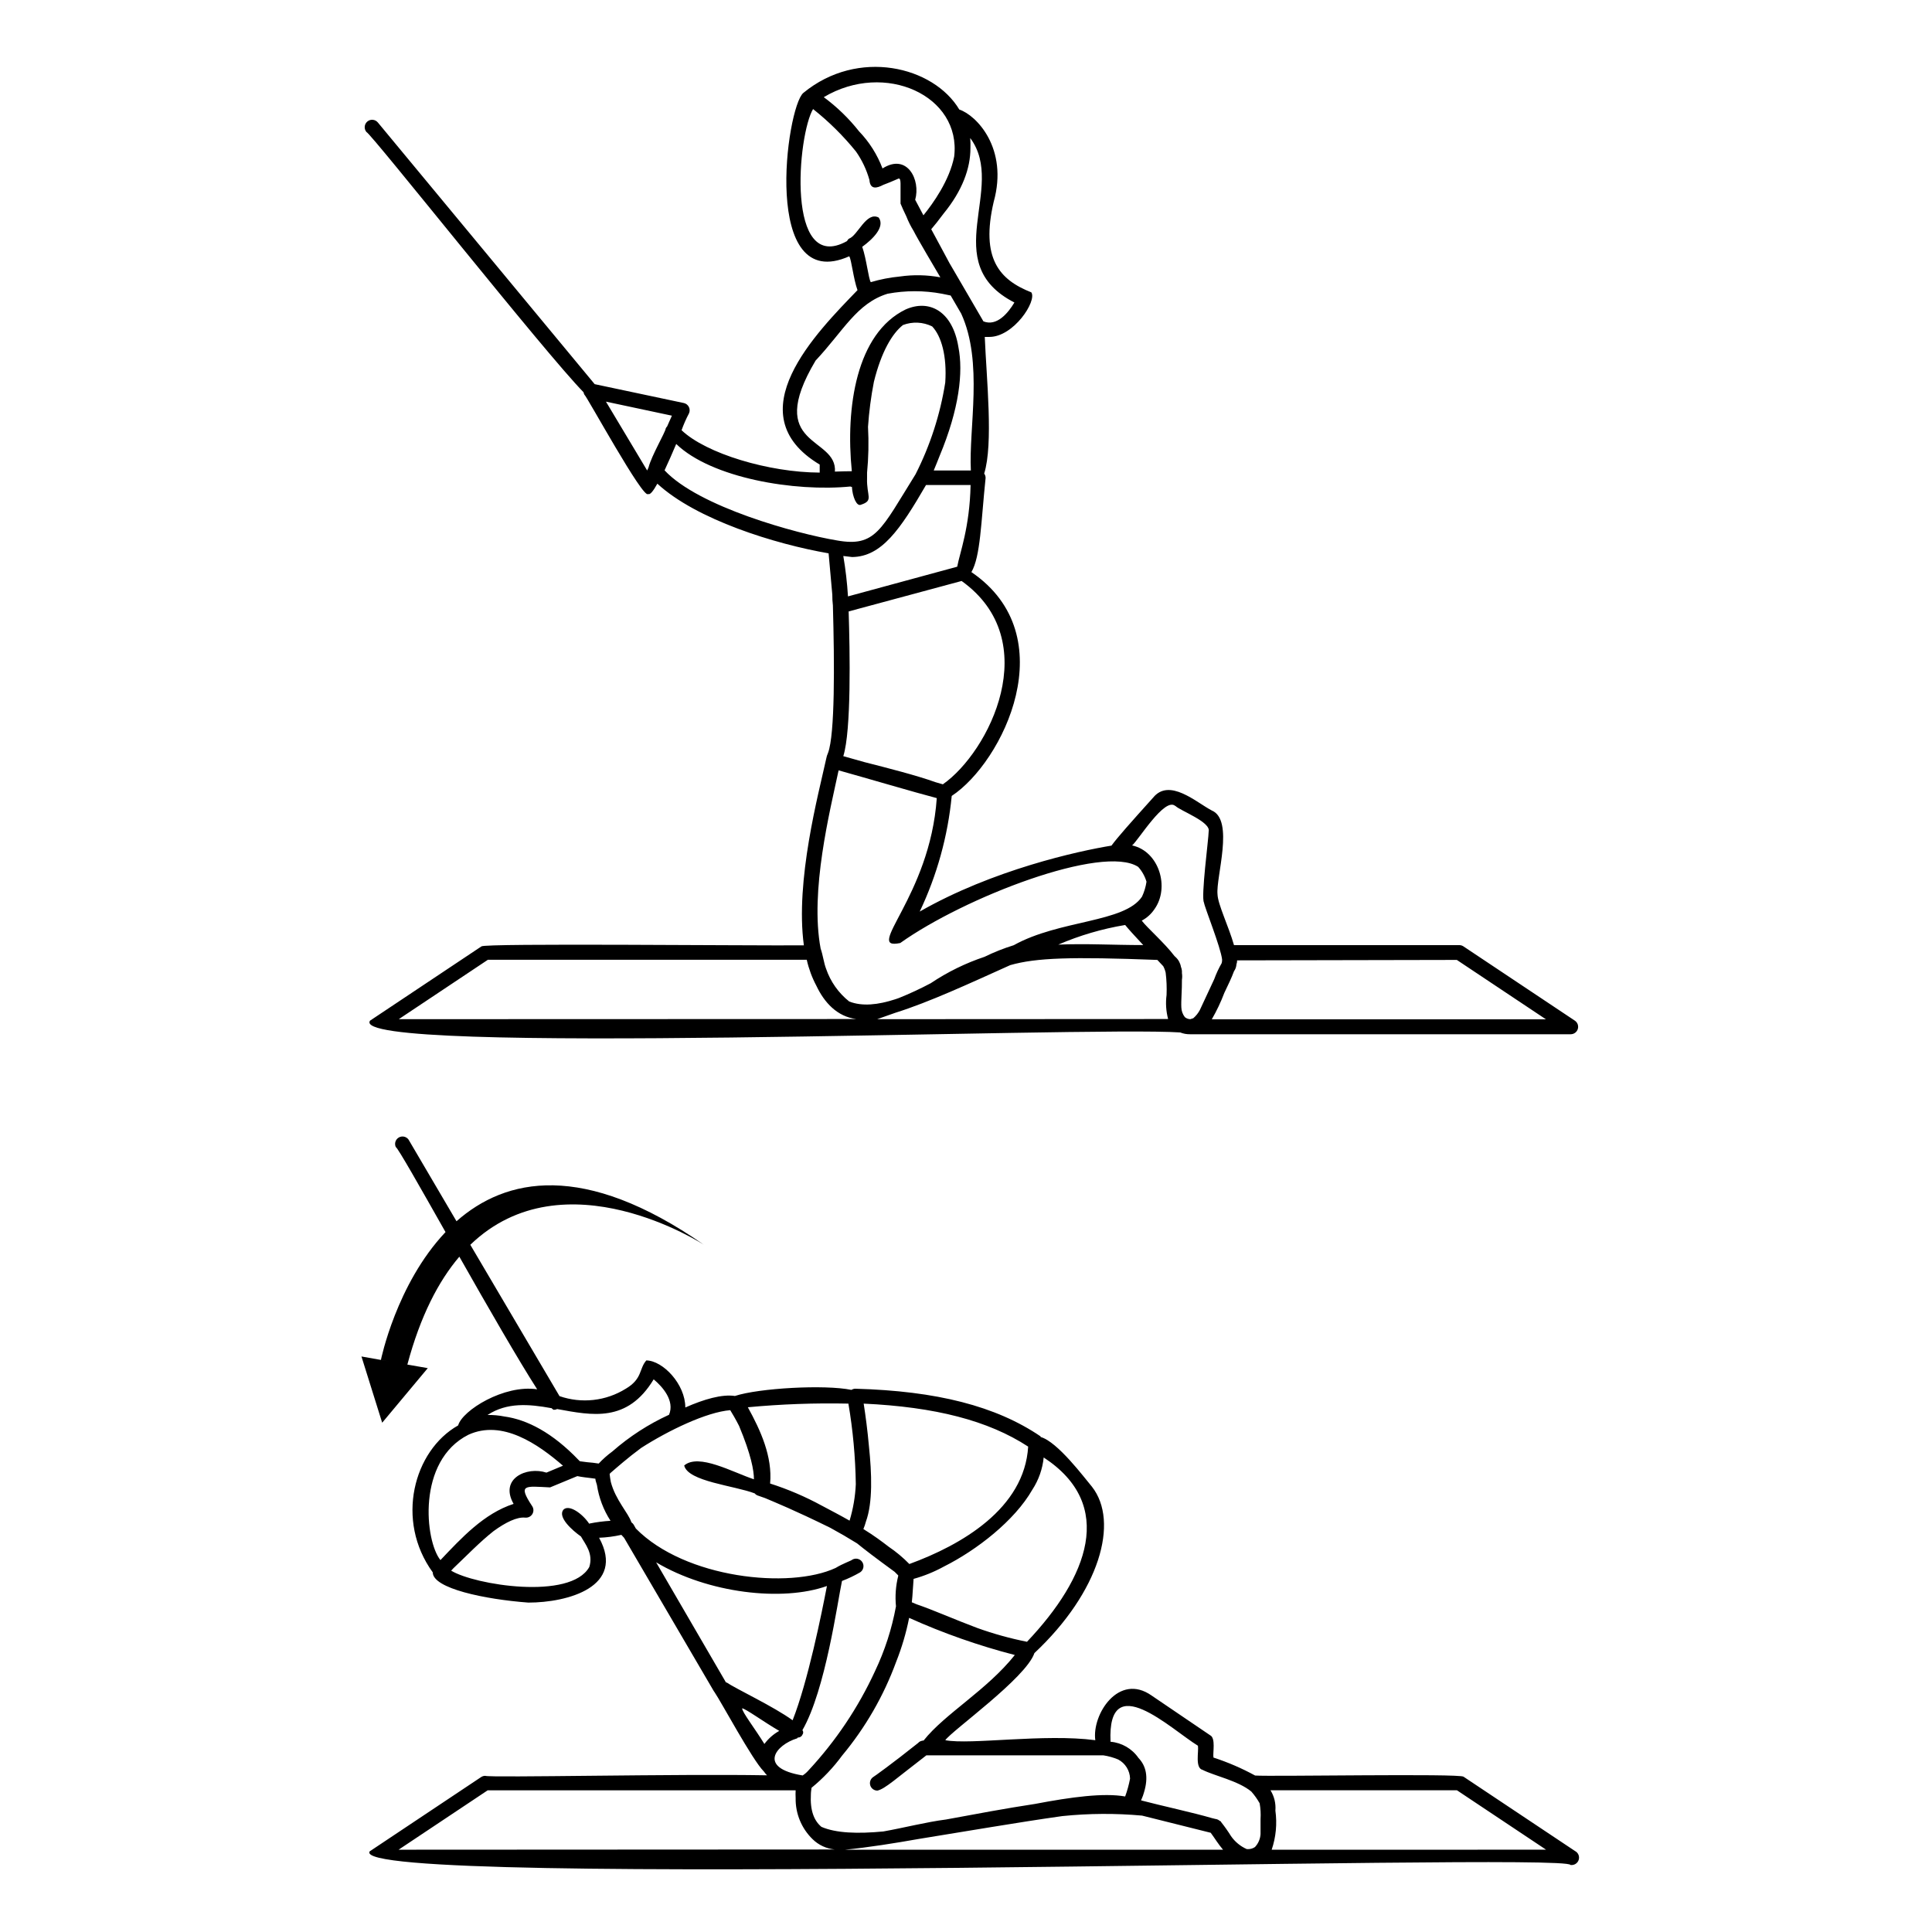
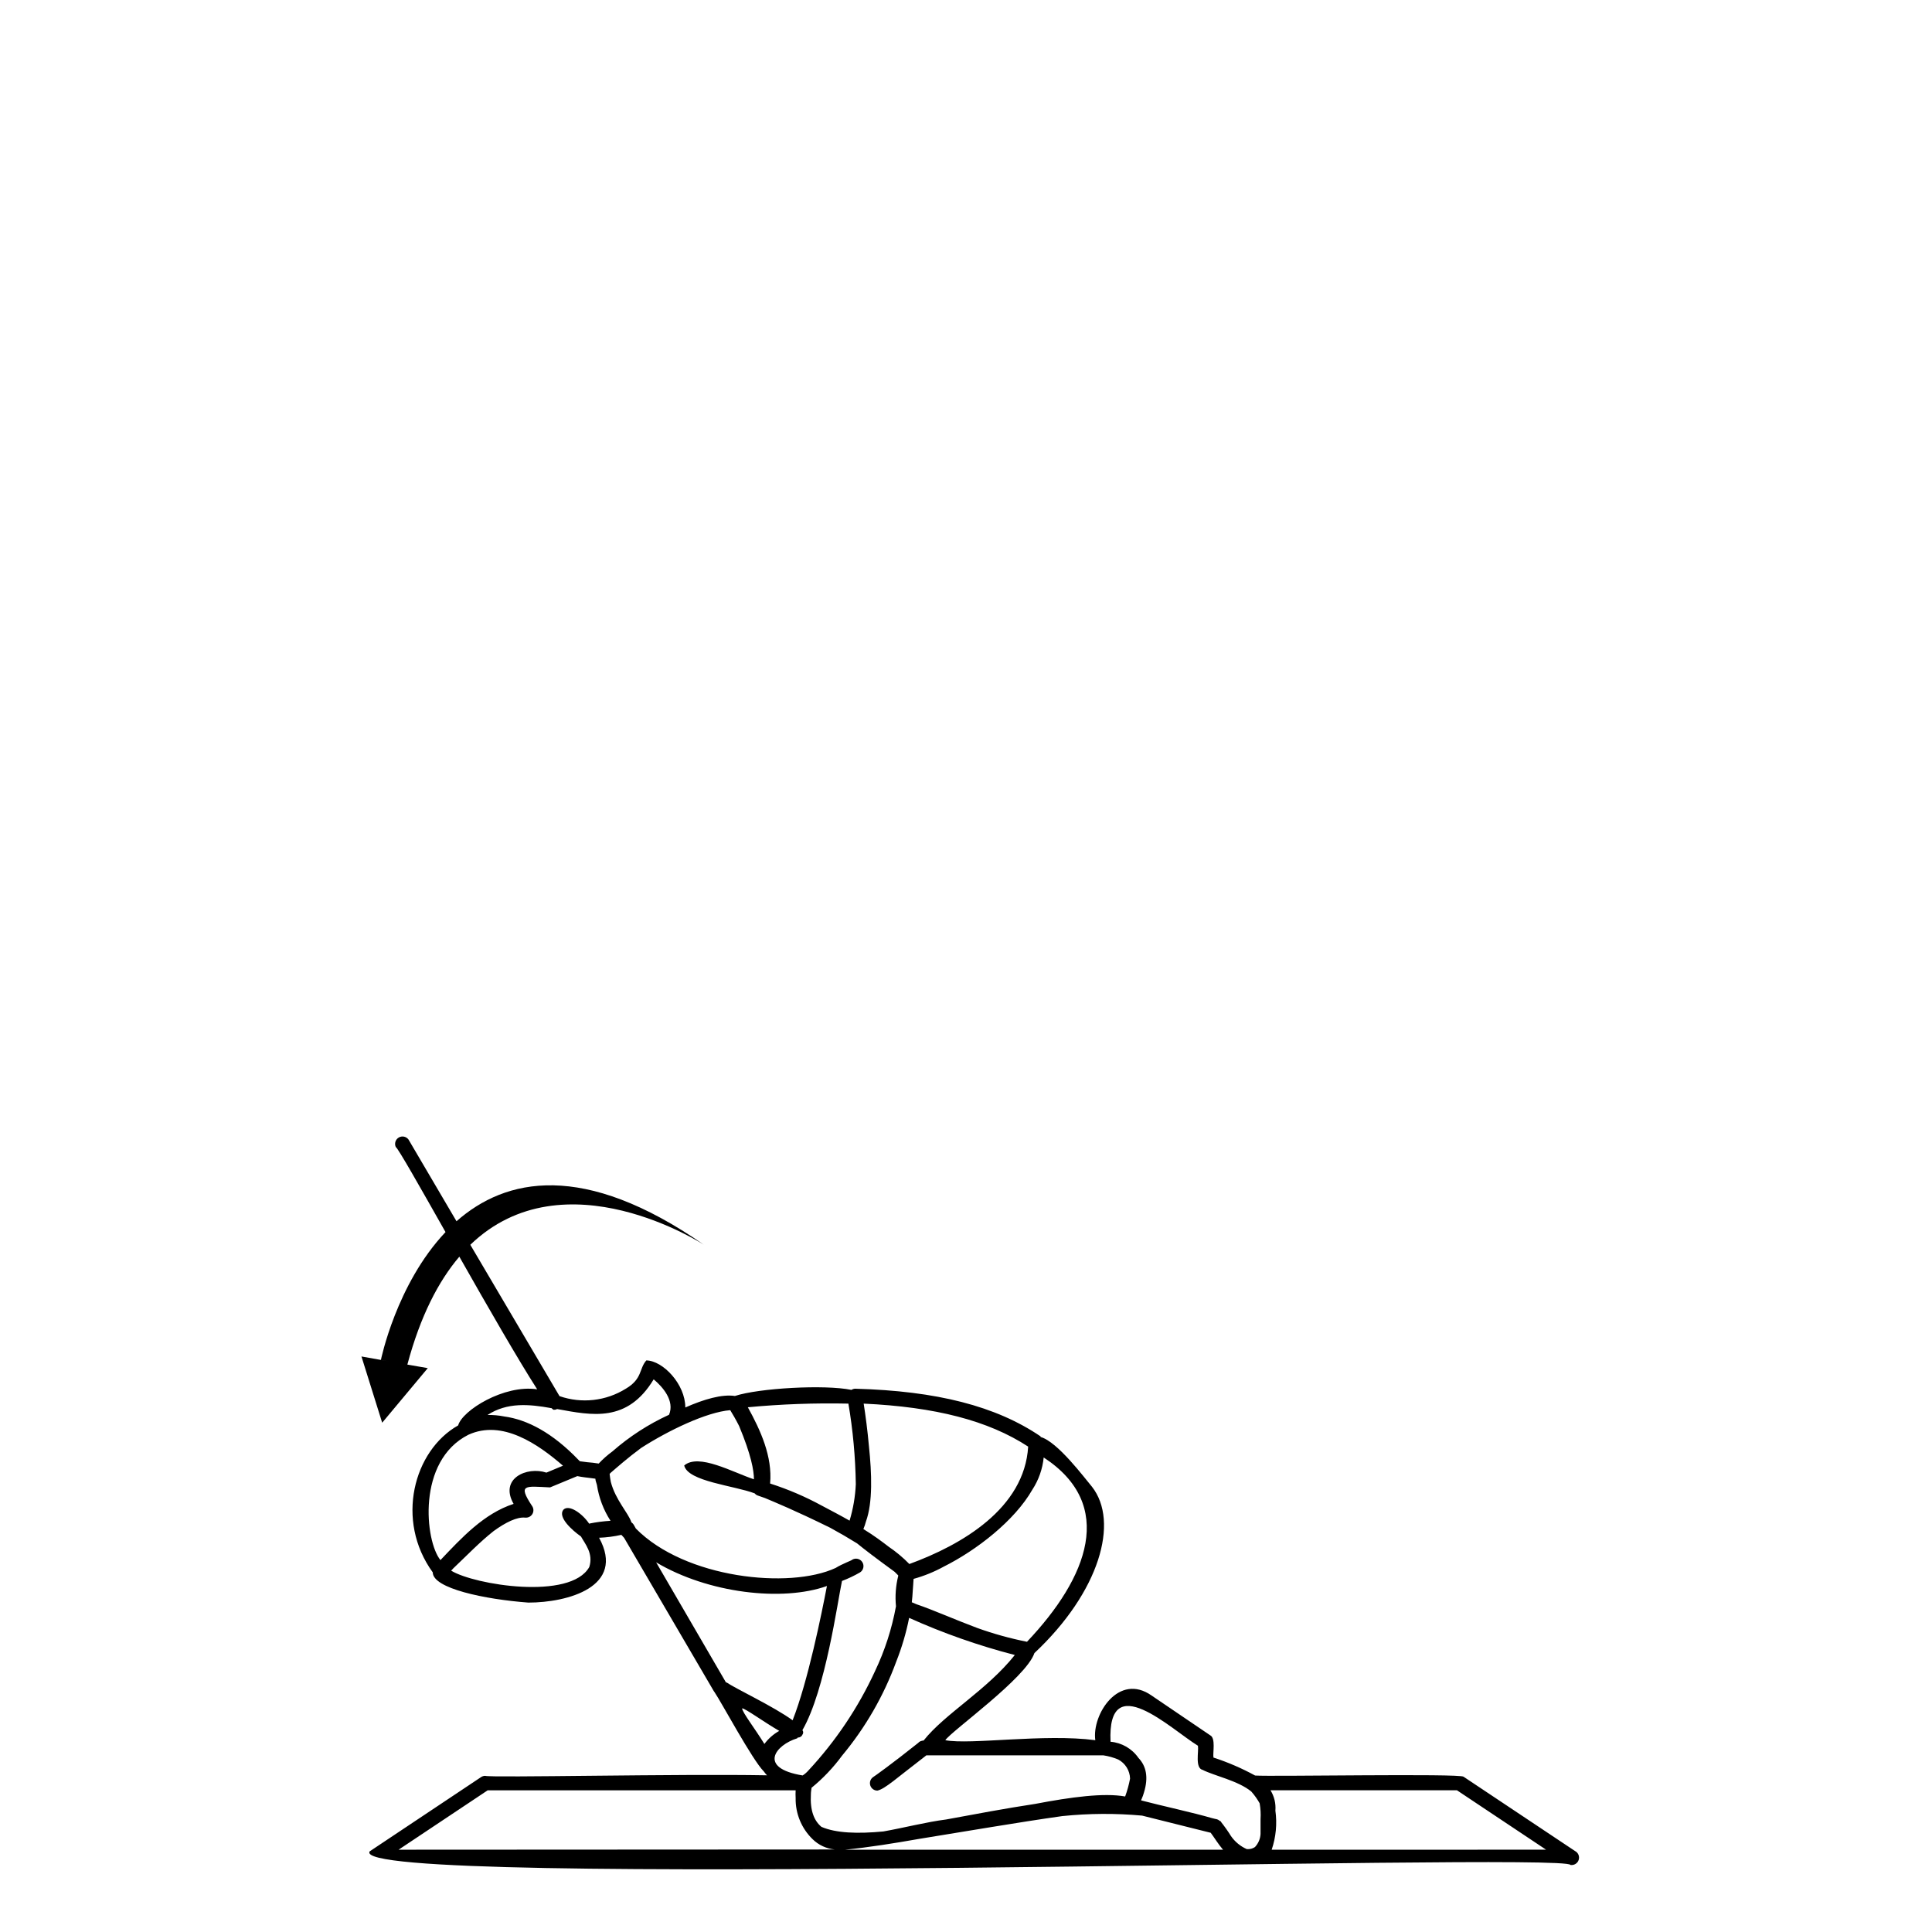
<svg xmlns="http://www.w3.org/2000/svg" fill="#000000" width="800px" height="800px" version="1.1" viewBox="144 144 512 512">
  <g>
-     <path d="m298.64 247.95c0.047 0.23 0.125 0.449 0.238 0.652 0.551 0.254 15.742 28.082 16.887 26.293 0.492 0.355 1.379-0.809 2.441-2.715 10.352 9.543 31.172 16 45.383 18.461l0.98 10.957c-0.008 0.949 0.043 1.895 0.156 2.836 0.434 15.43 0.551 34.164-1.277 39.066v-0.004c-0.242 0.527-0.414 1.082-0.512 1.652-1.969 9.031-8.246 32.273-5.902 49.379-14.66 0.117-84.625-0.609-85.449 0.277l-29.52 19.68c-6.516 9.465 189.75 1.418 214.71 3.129h-0.004c0.824 0.328 1.707 0.488 2.598 0.473h100.9c0.863-0.008 1.621-0.578 1.867-1.402 0.25-0.828-0.07-1.719-0.785-2.199l-29.52-19.68c-0.32-0.219-0.699-0.332-1.082-0.336h-59.73c-1.398-4.922-4.289-10.824-4.367-13.461-0.453-4.547 4.508-19.68-1.516-22.219-4.152-2.164-11.258-8.738-15.586-3.367-6.004 6.672-9.387 10.469-11 12.676-8.816 1.438-31.488 6.414-50.812 17.477h-0.004c4.582-9.645 7.453-20.016 8.48-30.645 13.559-8.934 30.051-42.41 5.215-59.316 2.422-4.152 2.539-13.227 3.758-24.914h0.004c0.008-0.43-0.121-0.852-0.375-1.199 2.461-7.871 0.609-25.094 0.156-36.211h1.219c6.414 0 12.652-9.504 11.121-11.809-8.5-3.344-13.461-9.012-9.977-23.988 3.938-14.148-4.566-22.965-9.113-24.461-6.828-11.453-26.844-16.336-41.328-4.41-4.527 3.758-11.277 53.727 12.164 43.297 0.609 0.984 1.082 5.902 2.184 8.973-10.746 11.141-32.453 32.785-10.016 46.227v2.125c-13.441-0.039-30.113-5.035-36.605-11.234 0.547-1.535 1.203-3.027 1.969-4.469 0.242-0.543 0.23-1.164-0.035-1.695-0.27-0.531-0.762-0.914-1.344-1.039l-23.617-5-57.465-69.352c-0.695-0.836-1.938-0.953-2.773-0.258-0.84 0.695-0.953 1.941-0.258 2.777 1.457 0.609 47.332 58.566 57.543 68.977zm90.766 24.582h11.809c-0.234 11.316-2.875 17.988-3.543 21.648l-28.949 7.871c-0.219-3.59-0.633-7.164-1.238-10.707l2.344 0.277c7.809-0.098 12.73-7.281 19.578-19.09zm-139.73 141.56 23.617-15.742h84.508l-0.004-0.004c0.539 2.41 1.398 4.731 2.559 6.91 2.066 4.367 5.473 8.168 10.586 8.797zm126.78 0 4.801-1.691c9.055-2.832 19.875-7.871 30.465-12.633 6.906-1.969 16.176-2.242 38.984-1.379l1.555 1.652h0.004c0.293 0.543 0.512 1.125 0.648 1.73 0.242 1.957 0.32 3.934 0.238 5.902-0.281 2.133-0.141 4.301 0.41 6.379zm65.73-24.953c0.945 1.18 2.5 2.856 4.781 5.312-7.871 0-15.312-0.434-22.516-0.117h0.004c5.66-2.438 11.594-4.18 17.672-5.195zm87.891 9.25 23.617 15.742h-88.559c1.297-2.242 2.406-4.586 3.324-7.008 0.945-1.969 1.969-4.094 2.559-5.727l0.215-0.355 0.004 0.004c0.25-0.457 0.398-0.961 0.43-1.477 0.125-0.34 0.188-0.703 0.18-1.062zm-74.586-40.816c1.238 1.277 9.484 4.25 8.816 6.789 0 1.812-2.086 17.398-1.238 18.832 0.156 1.258 4.43 11.809 4.801 15.094 0.012 0.328-0.027 0.652-0.117 0.965-0.777 1.352-1.438 2.766-1.969 4.231-1.34 2.875-3.012 6.434-3.816 8.188-0.441 0.824-1.027 1.559-1.734 2.164-0.258 0.102-0.52 0.188-0.785 0.258-0.535-0.008-1.051-0.203-1.457-0.551-0.574-0.738-0.898-1.645-0.926-2.578-0.098-1.832 0.195-4.684 0.156-7.32 0.094-0.59 0.094-1.188 0-1.773 0.043-0.555-0.043-1.117-0.254-1.633-0.172-1-0.668-1.914-1.418-2.598l-0.297-0.277c-2.695-3.543-7.281-7.519-8.68-9.387h0.004c1.348-0.711 2.496-1.746 3.344-3.008 4.152-5.746 1.258-15.371-5.902-16.926 1.594-1.262 8.598-12.852 11.414-10.473zm-72.934 36.348c17.004-12.121 53.727-26.273 63.074-20.191 1.02 1.129 1.77 2.477 2.203 3.934-0.203 1.363-0.602 2.688-1.18 3.938-4.586 6.965-21.863 6.121-34.008 12.891-2.652 0.82-5.238 1.848-7.734 3.07-5.047 1.684-9.848 4.043-14.266 7.004-2.758 1.461-5.59 2.777-8.484 3.938l-0.512 0.176-0.336 0.117c-4.586 1.496-8.797 1.969-12.262 0.609l0.004 0.004c-2.84-2.25-4.973-5.269-6.141-8.699-0.59-1.516-0.809-3.543-1.438-5.332-2.875-15.23 2.461-36.43 4.762-47.23 7.477 2.086 20.41 5.902 26.016 7.359-1.809 26.172-19.461 40.402-9.758 38.414zm11.355-42.055-1.969-0.57c-4.961-1.789-12.91-3.816-18.793-5.312l-5.668-1.594c2.144-6.789 1.75-27.926 1.418-38.355l29.934-8.07c22.137 15.84 7.277 45.34-4.981 53.898zm7.262-171.21c9.684 13.145-8.836 32.984 11.652 43.512-1.633 2.715-4.606 6.414-8.207 5-1.238-2.144-5.551-9.566-5.57-9.566l-3.445-5.902c-1.238-2.344-2.856-5.293-4.82-8.953 0.828-0.945 1.969-2.383 3.266-4.133 5-6.102 7.125-12.023 7.125-17.34v-0.004c0.031-0.887 0.012-1.773-0.059-2.656zm-4.309 4.836c-1.238 6.316-5.551 12.359-8.148 15.566l-2.184-4.113c1.496-5.293-2.125-12.457-8.66-8.305-1.383-3.668-3.5-7.016-6.219-9.84-2.699-3.418-5.844-6.465-9.348-9.051 16.195-9.664 36.504-0.395 34.559 15.742zm-37.391-12.594h-0.004c4.191 3.324 8.008 7.102 11.375 11.258 1.605 2.293 2.809 4.84 3.562 7.535 0.195 2.637 1.969 2.203 3.66 1.301 1.004-0.355 2.344-0.926 4.113-1.691 0.336 0 0.453 0.473 0.473 1.301v5.352c0.375 0.926 0.906 2.086 1.516 3.344 0.535 1.367 1.195 2.688 1.969 3.938 0.867 1.789 5.785 10.078 7.066 12.262l-0.004-0.004c-3.543-0.656-7.176-0.73-10.742-0.215-2.609 0.246-5.188 0.75-7.695 1.496-0.609-0.965-1.141-6.16-2.262-9.367 2.715-1.969 6.141-5.273 4.367-7.754-3.285-1.73-5.551 4.801-7.871 5.59v-0.004c-0.23 0.168-0.414 0.395-0.531 0.652-16.297 9.09-13.129-28.301-8.938-35.09zm5.785 96.176c0.727-9.586-18.895-6.356-5.117-29.52 7.379-7.871 10.902-15.191 19.07-17.711h-0.004c4.769-0.891 9.66-0.891 14.426 0l2.301 0.473 2.793 4.801c5.902 12.852 1.969 30.309 2.559 41.562h-9.84c0.551-1.301 1.043-2.559 1.535-3.797 5.254-12.574 6.316-22.277 5-28.93-1.555-9.523-7.734-12.734-13.992-9.938-13.047 6.336-15.961 25.977-14.25 42.863-1.234-0.02-2.731 0.059-4.426 0.098zm4.152 3.938h0.355c0.137 2.578 1.238 5.293 2.402 4.742 3.445-1.121 1.438-2.262 1.613-7.106v-1.34l-0.004 0.004c0.391-4.055 0.477-8.137 0.254-12.203 0.27-3.996 0.789-7.973 1.555-11.906 1.969-7.988 4.859-12.832 7.715-15.074 2.519-0.953 5.32-0.82 7.734 0.375 2.461 2.598 3.938 7.871 3.465 14.879v-0.004c-1.336 8.465-3.992 16.668-7.871 24.305-9.23 14.82-10.609 19.344-20.82 17.535-10.844-1.812-36.684-8.914-45.695-18.578 1.023-2.184 2.106-4.664 3.09-6.988 9.324 9.016 31.367 12.754 46.266 11.262zm-47.352-18.855-1.277 2.875h-0.004c-0.156 0.141-0.277 0.316-0.352 0.512-0.137 1.102-3.719 7.086-4.566 10.352l-0.355 0.789-10.922-18.246z" />
    <path d="m561.38 634.53-29.52-19.68c-0.828-0.906-51.305 0-55.242-0.316-3.527-1.926-7.223-3.519-11.039-4.762-0.215-1.258 0.648-5.156-0.867-5.902l-15.488-10.508c-8.758-6.199-15.902 5.019-14.957 11.809-13.52-1.789-33.102 1.277-39.754 0 1.672-2.481 21.391-16.473 23.617-23.086 17.277-16.195 22.555-34.773 15.254-44.082-1.969-2.32-9.113-11.945-13.617-13.188v-0.156c-11.809-8.031-27.551-12.043-49.043-12.633l-0.004-0.008c-0.383 0-0.762 0.109-1.082 0.316-7.106-1.457-24.52-0.473-30.879 1.613-3.426-0.512-8.168 0.848-13.145 3.051 0-6.16-5.902-12.398-10.332-12.477-1.969 2.242-0.984 4.859-5.434 7.5v-0.004c-5.258 3.281-11.719 4.004-17.574 1.969l-23.637-40.105c24.953-24.07 61.914 0 61.914 0-31.941-22.219-52.566-17.711-65.574-6.238l-12.715-21.648h0.004c-0.594-0.816-1.711-1.051-2.582-0.547-0.871 0.508-1.219 1.594-0.805 2.512 0.648 0.395 6.258 10.312 13.188 22.555-13.047 13.777-17.121 33.871-17.121 33.871l2.184 0.395-7.34-1.301 5.492 17.555 12.082-14.465-5.41-0.945c3.445-12.871 8.246-22.102 13.777-28.594 7.477 13.207 15.742 27.551 20.625 35.148-8.758-1.32-19.855 5.59-20.941 9.566-11.809 6.652-16.727 25.191-6.731 38.945 0 4.269 13.777 7.144 25.328 8.012 10.43 0 25.859-4.191 18.754-17.18l-0.004-0.004c1.988-0.074 3.965-0.332 5.906-0.77 0.234 0.277 0.473 0.531 0.727 0.789l23.754 40.602 0.234 0.336c1.73 2.519 10.016 17.949 13.008 20.941l0.004-0.004c0.262 0.375 0.551 0.73 0.867 1.062-23.203-0.434-73.523 0.688-74.688 0.137-0.387 0.004-0.762 0.121-1.082 0.336l-29.52 19.68c-6.75 10.293 317.05 0.156 318.21 3.602 0.957 0.152 1.887-0.414 2.184-1.336 0.301-0.922-0.117-1.926-0.984-2.363zm-99.914-27.887c0.254 1.457-0.828 5.902 1.238 6.394 3.09 1.574 9.406 2.856 12.91 5.746 0.844 0.957 1.582 2 2.203 3.109 0.25 1.391 0.332 2.805 0.238 4.211v3.938c-0.074 1.285-0.594 2.504-1.477 3.445-0.578 0.395-1.27 0.586-1.969 0.551h-0.195c-1.68-0.738-3.121-1.926-4.172-3.426-0.801-1.289-1.676-2.531-2.617-3.719 0 0 0-0.195-0.355-0.336-0.809-0.59-0.648-0.336-2.125-0.746-4.664-1.379-13.578-3.324-18.734-4.684 0-0.156 0.098-0.297 0.156-0.434 0.238-0.535 0.434-1.09 0.59-1.652 1.258-4.094 0.57-7.047-1.457-9.172-1.703-2.461-4.418-4.031-7.398-4.289-0.906-19.684 16.059-3.289 23.164 1.062zm-72.68-1.379h-0.117c-0.164 0.012-0.32 0.047-0.473 0.098-0.34 0.082-0.641 0.266-0.867 0.531-6.906 5.512-11.809 9.012-11.945 9.055-0.707 0.492-1.012 1.387-0.75 2.211 0.262 0.82 1.027 1.375 1.891 1.371 2.086-0.492 4.898-3.168 12.969-9.348h46.898c1.352 0.203 2.676 0.574 3.938 1.102 1.891 0.996 3.094 2.938 3.148 5.074-0.305 1.609-0.738 3.188-1.301 4.727-5.668-1.004-14.25 0.137-23.852 1.969-7.656 1.16-15.863 2.695-23.617 4.133-5.137 0.648-11.078 2.184-16.609 3.168-6.789 0.648-12.555 0.453-16.414-1.219-1.969-1.652-3.031-4.348-2.793-8.621 0-0.629 0.117-1.199 0.176-1.73v-0.004c3.047-2.488 5.762-5.352 8.09-8.52 6.176-7.414 11.031-15.836 14.348-24.898 1.488-3.758 2.637-7.644 3.422-11.609 9.039 4.066 18.41 7.359 28.008 9.84-7.422 9.328-18.52 15.547-24.148 22.633zm-32.078 9.25c-12.023-1.969-7.164-8.109-1.438-9.84l0.156-0.215v-0.004c0.527 0.047 1.023-0.254 1.223-0.746 0.277-0.352 0.277-0.848 0-1.199 6.121-10.609 9.309-34.047 10.488-39.539 1.66-0.625 3.266-1.391 4.801-2.281 0.914-0.598 1.168-1.824 0.57-2.738-0.598-0.91-1.82-1.168-2.734-0.57 0.098 0.098-2.441 0.984-4.328 2.144-12.203 5.668-39.891 2.793-52.938-10.449-0.668-1.102-0.492-1.102-1.18-1.652-0.766-2.422-4.211-5.902-5.453-10.688-0.137-0.688-0.234-1.379-0.316-2.106l0.195-0.254c1.789-1.535 4.488-3.938 8.148-6.652 7.203-4.625 17.32-9.504 23.617-10.016 0.57 0.926 1.438 2.383 2.344 4.172 3.188 7.637 3.938 11.809 3.938 14.148-5.648-1.871-14.641-6.965-18.48-3.66 0.965 4.25 13.305 5.332 18.695 7.398h-0.004c0.203 0.25 0.469 0.438 0.77 0.551l1.969 0.688c2.676 1.141 7.754 3.188 17.277 7.871 2.461 1.34 4.859 2.734 7.106 4.133 1.969 1.613 5.019 3.938 9.957 7.539l0.945 0.945v0.16c-0.656 2.621-0.855 5.336-0.59 8.027-1.086 5.945-2.953 11.723-5.551 17.18-4.461 9.688-10.441 18.594-17.711 26.391-0.43 0.488-0.93 0.914-1.477 1.262zm-20.289-24.602-18.539-31.879c13.777 8.207 33.457 10.488 45.266 6.277-1.398 7.301-5.059 25.387-9.094 35.582-5-3.641-15.055-8.348-17.555-10.059zm79.742-10.824c-4.481-0.891-8.887-2.113-13.188-3.66-5.902-2.203-11.711-4.801-16.078-6.277l-1.258-0.531c0.117-1.023 0.195-1.969 0.254-3.07 0.059-1.102 0.176-2.086 0.215-3.129h0.004c2.793-0.773 5.488-1.871 8.027-3.266 8.68-4.348 18.754-12.164 23.438-20.367l0.004-0.004c1.672-2.562 2.703-5.492 3.008-8.539 19.211 12.574 11.75 31.781-4.426 48.844zm0.316-51.758c-0.965 16.473-17.711 26.117-31.488 31.152-1.66-1.699-3.488-3.231-5.453-4.562-1.812-1.398-3.938-2.992-6.731-4.703v-0.004c0.27-0.637 0.492-1.297 0.668-1.965 1.852-5.059 1.555-12.812 0.809-19.938-0.375-4.211-0.906-8.207-1.398-11.336 18.973 0.887 33.023 4.488 43.594 11.395zm-47.645-11.395h-0.004c1.207 7.07 1.863 14.223 1.969 21.391-0.145 3.277-0.703 6.523-1.652 9.664-2.301-1.32-4.762-2.598-7.281-3.938v0.004c-4.394-2.402-9.008-4.379-13.777-5.906 0.648-7.164-2.539-14.109-5.902-20.211 8.855-0.832 17.754-1.156 26.645-0.965zm-78.719 1.199c0.316 0.316 0.57 0.512 0.707 0.473h-0.004c0.289 0.012 0.574-0.059 0.828-0.195 9.27 1.691 18.598 3.68 25.586-7.871 2.363 1.969 5.629 5.668 4.074 9.387h-0.004c-5.449 2.496-10.508 5.769-15.016 9.723-1.301 0.953-2.516 2.027-3.621 3.207-0.984-0.176-2.066-0.277-3.031-0.355l-1.969-0.254-0.355-0.355c-6.906-7.203-13.598-10.688-19.68-11.512h0.004c-1.457-0.289-2.941-0.422-4.43-0.395 5.215-3.406 11.023-2.875 16.906-1.812zm-21.969 7.086c8.953-4.094 18.441 2.481 25.051 8.207l-4.387 1.832c-5.215-1.711-12.535 1.574-8.699 8.285-7.871 2.559-13.777 8.992-19.387 14.898-4.09-5-6.352-26.297 7.422-33.223zm32.02 23.617c-1.75-2.656-5.391-5.312-6.887-3.719-1.496 1.969 2.32 5.41 4.684 7.066 1.082 1.969 3.344 4.488 2.203 8.09-4.961 8.875-30.465 4.742-36.605 0.965l0.609-0.648c3.324-3.148 7.066-7.027 10.648-9.84 3.168-2.301 6.199-3.797 8.363-3.562v-0.004c0.777 0.082 1.531-0.301 1.922-0.98 0.387-0.68 0.336-1.523-0.129-2.148-3.797-5.785-1.832-5.195 4.801-4.879l7.223-2.992c1.16 0.254 2.715 0.414 3.938 0.57l0.848 0.117c0 0.453 0.234 1.023 0.414 1.652h-0.004c0.512 3.387 1.742 6.629 3.602 9.504-1.875 0.113-3.746 0.355-5.59 0.73zm50.344 54.867c-1.543 0.863-2.883 2.043-3.938 3.465-2.5-4.074-5.902-8.441-5.902-9.445 0.926 0.078 5.727 3.598 9.84 5.981zm-100.88 31.488 23.617-15.742h81.613l-0.004-0.004c-0.039 0.691-0.039 1.379 0 2.066-0.074 4.094 1.551 8.035 4.488 10.887 1.59 1.566 3.68 2.535 5.902 2.734zm138-2.875c12.242-1.969 26.195-4.387 37.961-6.043v0.004c7.008-0.719 14.066-0.758 21.078-0.121l18.184 4.547c1.082 1.457 1.969 2.973 3.266 4.488h-100.15c6.316-0.629 12.93-1.691 19.66-2.875zm93.379 2.875c1.133-3.328 1.469-6.871 0.984-10.352 0.156-1.891-0.297-3.781-1.297-5.394h49.418l23.617 15.742z" />
  </g>
</svg>